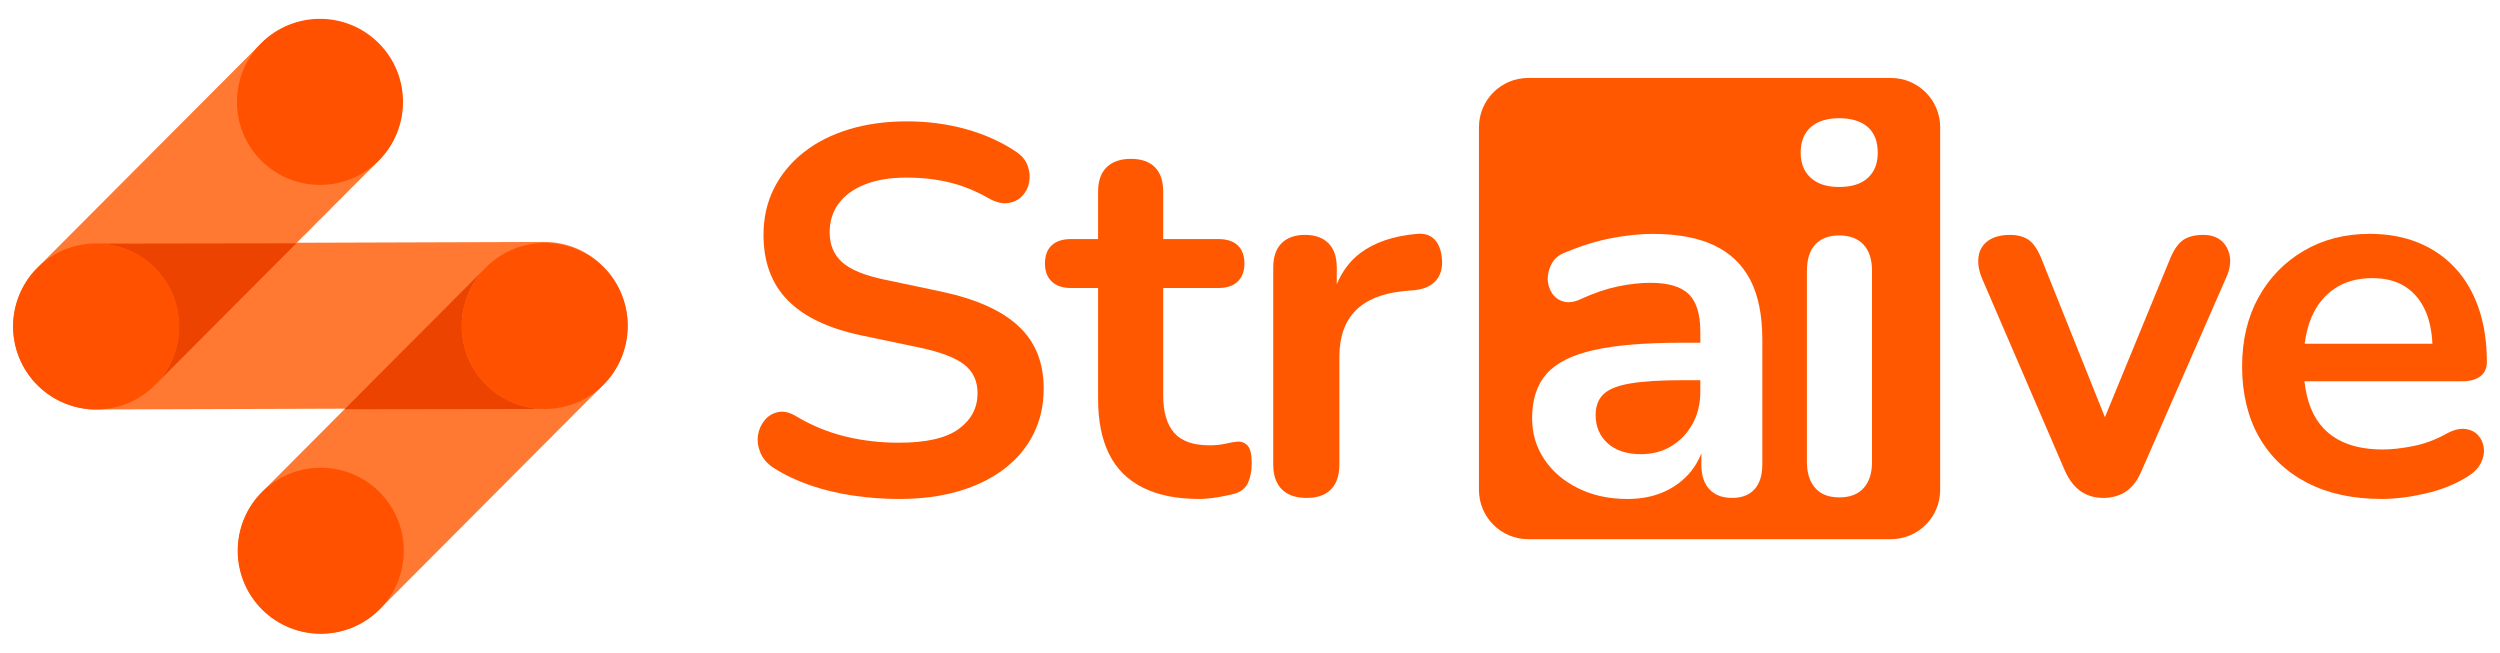
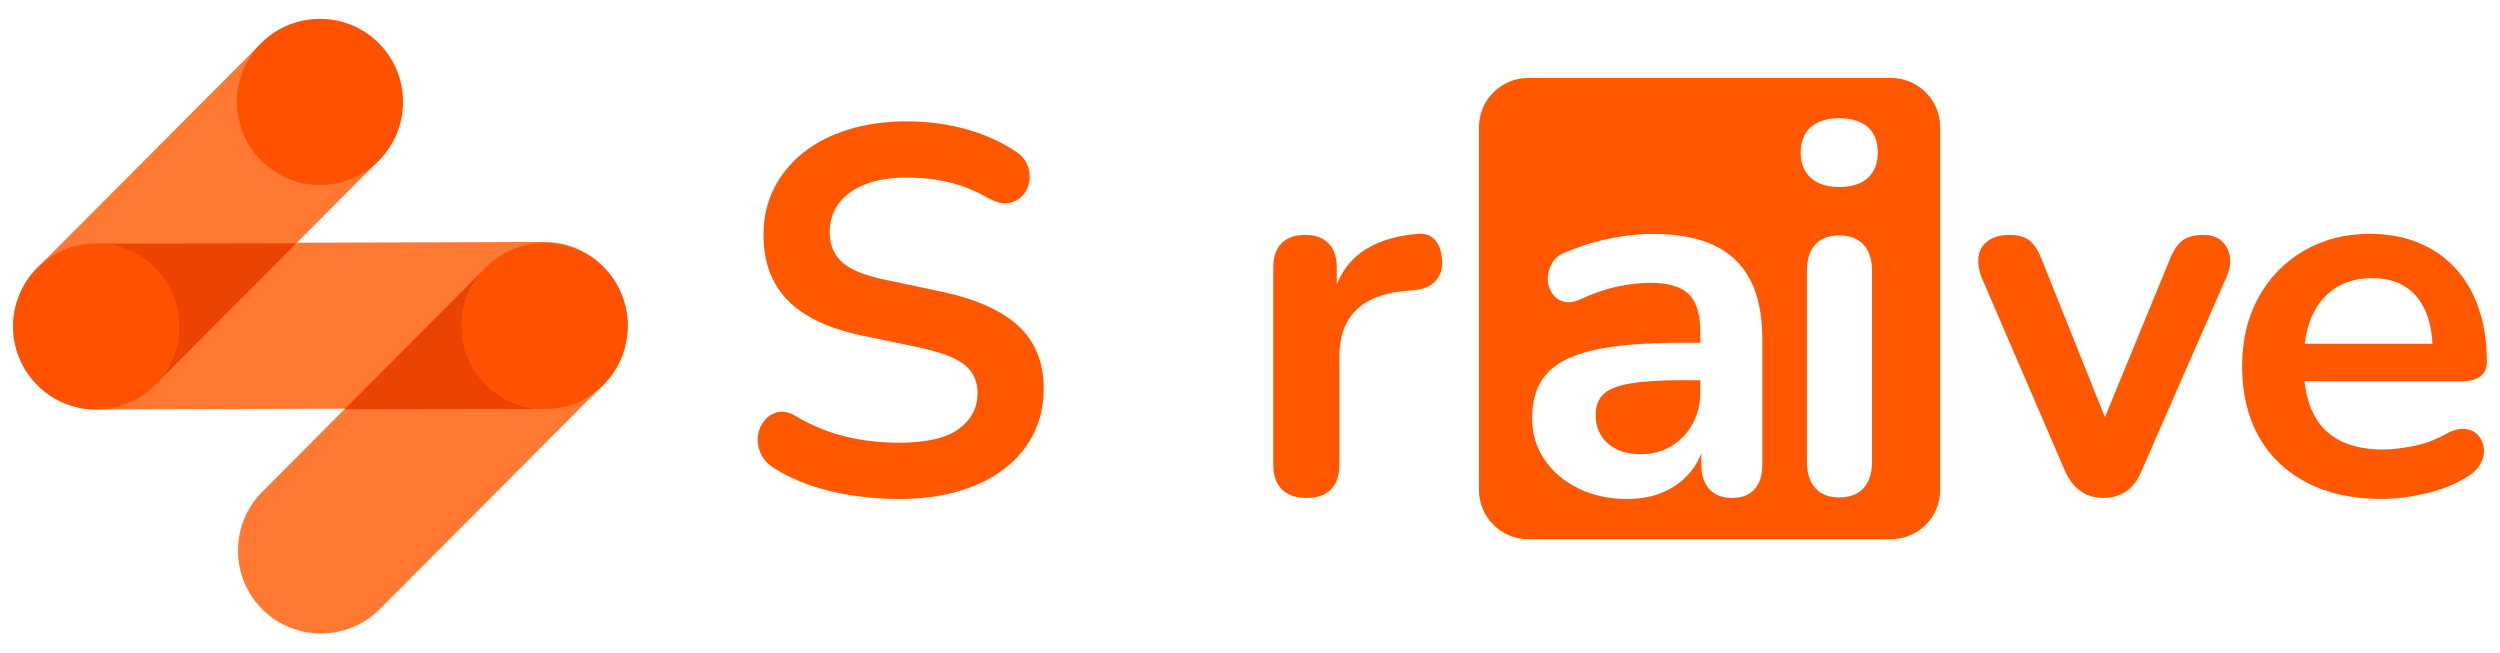
<svg xmlns="http://www.w3.org/2000/svg" id="Layer_1" data-name="Layer 1" viewBox="0 0 2205.26 575.69">
  <defs>
    <style>
      .cls-1 {
        fill: #ff5800;
      }

      .cls-2 {
        fill: #ff5100;
      }

      .cls-3 {
        fill: #ed4300;
      }

      .cls-4 {
        fill: #ff7933;
      }
    </style>
  </defs>
  <path class="cls-1" d="M1438.74,338.13c-11.31,1.84-19.37,4.99-24.11,9.41-4.75,4.45-7.11,10.66-7.11,18.61,0,10.12,3.5,18.39,10.55,24.82,7.05,6.43,16.84,9.66,29.4,9.66,10.12,0,19.07-2.36,26.88-7.13,7.81-4.72,14.02-11.26,18.61-19.53,4.61-8.27,6.89-17.74,6.89-28.48v-10.12h-15.62c-18.99,0-34.15.92-45.49,2.77ZM1668.01,68.77h-319.97c-24,0-43.45,19.45-43.45,43.45v319.97c0,24,19.45,43.42,43.45,43.42h319.97c23.98,0,43.42-19.42,43.42-43.42V112.23c0-24-19.45-43.45-43.42-43.45ZM1554.53,409.79c0,9.52-2.31,16.79-6.89,21.83-4.61,5.07-11.17,7.59-19.77,7.59s-15.22-2.52-19.96-7.59c-4.75-5.04-7.13-12.31-7.13-21.83v-9.9c-2.28,5.72-5.21,10.98-8.95,15.65-6.29,7.81-14.19,13.89-23.68,18.15-9.49,4.31-20.37,6.46-32.6,6.46-16.25,0-30.73-3.15-43.42-9.44-12.72-6.27-22.68-14.76-29.86-25.5-7.19-10.71-10.79-22.81-10.79-36.29,0-16.54,4.29-29.62,12.86-39.27,8.57-9.66,22.51-16.63,41.82-20.91,19.28-4.29,45.16-6.43,77.63-6.43h16.08v-9.66c0-15.3-3.36-26.34-10.09-33.06-6.75-6.75-18.09-10.12-34.01-10.12-8.9,0-18.44,1.08-28.7,3.2-10.28,2.17-21.07,5.83-32.41,11.04-5.8,2.77-10.96,3.53-15.38,2.31-4.45-1.22-7.89-3.74-10.33-7.59-2.47-3.82-3.69-8.03-3.69-12.64s1.22-9.09,3.69-13.53c2.44-4.45,6.56-7.73,12.39-9.87,14.08-5.83,27.64-9.95,40.66-12.42,13.02-2.44,24.87-3.66,35.61-3.66,22.05,0,40.2,3.36,54.44,10.09,14.24,6.75,24.87,16.95,31.92,30.57,7.05,13.62,10.58,31.16,10.58,52.59v110.25ZM1651.31,407.51c0,9.79-2.44,17.47-7.35,22.97-4.88,5.51-12.1,8.27-21.59,8.27s-16.22-2.77-21.13-8.27c-4.91-5.51-7.35-13.18-7.35-22.97v-168.62c0-10.09,2.44-17.82,7.35-23.19,4.91-5.34,11.96-8.03,21.13-8.03s16.33,2.69,21.37,8.03c5.04,5.37,7.57,13.1,7.57,23.19v168.62ZM1647.64,156.9c-5.83,5.37-14.24,8.03-25.28,8.03s-19.07-2.66-25.03-8.03c-5.97-5.37-8.95-12.77-8.95-22.27s2.98-17.33,8.95-22.51c5.97-5.21,14.32-7.84,25.03-7.84s19.45,2.63,25.28,7.84c5.8,5.18,8.73,12.69,8.73,22.51s-2.93,16.9-8.73,22.27Z" />
  <path d="M641.42,447.67c-.38-.64-.8-1.25-1.21-1.87.09.14.19.27.28.41l.03.03c.3.49.62.95.9,1.44Z" />
  <g>
    <path class="cls-4" d="M553.51,286.44c-.13-40.29-33.2-73.14-73.49-73.01l-218.19.71,71.76-72c28.44-28.53,28.37-75.15-.17-103.59h0c-28.53-28.44-75.15-28.37-103.59.17L32.93,236.26c-6.41,6.43-11.29,13.81-14.81,21.66-.33.74-.7,1.45-1.01,2.2-.31.76-.55,1.53-.84,2.29-3.03,8.05-4.75,16.72-4.72,25.8.03,9.02,1.79,17.62,4.83,25.61.28.76.54,1.53.85,2.29.37.88.8,1.73,1.21,2.6.66,1.43,1.32,2.86,2.07,4.25.07.13.15.25.22.37,3.26,5.93,7.35,11.52,12.36,16.52h0c6.35,6.33,13.63,11.17,21.37,14.67.85.39,1.68.81,2.55,1.17.65.26,1.31.47,1.97.71,8.12,3.09,16.89,4.84,26.07,4.81l219.35-.72-73.17,73.41c-28.44,28.54-28.36,75.15.17,103.59,28.54,28.44,75.15,28.37,103.59-.17l196.89-197.53c10.69-10.72,17.35-24,19.98-37.9,1.07-4.99,1.65-10.16,1.64-15.46h0Z" />
    <g>
      <path class="cls-3" d="M136.34,236.29c28.55,28.46,28.72,74.65.44,103.32l124.57-124.98-176.46.29c18.63.06,37.2,7.18,51.45,21.38Z" />
      <path class="cls-3" d="M428.89,339.4c-28.66-28.57-28.74-74.92-.17-103.59l-124.82,125.23,175.96-.29c-18.45-.18-36.86-7.3-50.96-21.36Z" />
    </g>
    <g>
      <path class="cls-2" d="M334.15,141.57c28.56-28.65,28.48-75.03-.17-103.59-28.65-28.56-75.03-28.48-103.59.17-28.56,28.65-28.48,75.03.17,103.59,28.65,28.56,75.03,28.48,103.59-.17Z" />
      <path class="cls-2" d="M32.93,236.26c-28.56,28.65-28.48,75.03.17,103.59,28.65,28.56,75.03,28.48,103.59-.17,28.56-28.65,28.48-75.03-.17-103.59-28.65-28.56-75.03-28.48-103.59.17Z" />
-       <path class="cls-2" d="M231.04,434.12c-28.56,28.65-28.48,75.03.17,103.59,28.65,28.56,75.03,28.48,103.59-.17,28.56-28.65,28.48-75.03-.17-103.59-28.65-28.56-75.03-28.48-103.59.17Z" />
      <path class="cls-2" d="M546.14,254.91c-.18-.38-.38-.75-.57-1.12-.48-.92-.96-1.85-1.48-2.75-.76-1.33-1.55-2.64-2.39-3.93l-.03-.03c-.66-1.01-1.34-2-2.07-2.97,0,0-.01-.02-.03-.03-.71-.99-1.47-1.93-2.22-2.88-1.58-1.92-3.25-3.77-5.04-5.56-1.8-1.79-3.66-3.45-5.58-5.02-.96-.77-1.91-1.52-2.9-2.23,0,0-.02-.01-.03-.03-.98-.72-1.97-1.4-2.98-2.06l-.03-.03c-1.14-.74-2.31-1.44-3.48-2.12-.8-.47-1.61-.91-2.43-1.34-.26-.14-.52-.27-.78-.4-7.41-3.82-15.32-6.28-23.41-7.4-.73-.1-1.47-.2-2.22-.28-.58-.06-1.15-.12-1.73-.17-1.43-.12-2.86-.21-4.31-.25-.06-.03-.14-.01-.2-.01-.61-.01-1.23-.03-1.81-.01-.27-.02-.55-.02-.82,0-11.02.14-21.99,2.81-32.05,7.9-.54.27-1.09.55-1.62.84-.66.36-1.33.71-1.98,1.1-1.27.73-2.53,1.49-3.77,2.3l-.03.03c-1.01.66-2,1.34-2.97,2.07,0,0-.02.01-.03.03-.99.71-1.93,1.47-2.88,2.22-1.92,1.58-3.77,3.25-5.56,5.04-28.57,28.66-28.49,75.02.17,103.59,14.1,14.06,32.51,21.18,50.96,21.36.27.01.55.01.82,0,18.75,0,37.51-7.19,51.8-21.53,1.79-1.8,3.45-3.66,5.03-5.58.75-.94,1.51-1.89,2.21-2.88l.03-.03c.72-.98,1.4-1.97,2.06-2.98.02-.02.03-.03.03-.03.84-1.29,1.63-2.6,2.38-3.93.52-.91,1-1.84,1.47-2.76.19-.37.38-.74.57-1.11,10.09-20.45,10.05-44.59-.11-65.01Z" />
    </g>
  </g>
  <path class="cls-1" d="M830.63,257.28l-50.08-10.56c-17.76-3.68-30.32-8.8-37.67-15.4-7.35-6.58-11.03-15.39-11.03-26.41,0-9.8,2.68-18.3,8.04-25.5,5.36-7.19,13.09-12.79,23.2-16.77,10.1-3.98,22.2-5.98,36.29-5.98s26.03,1.38,37.68,4.14c11.64,2.75,23.12,7.35,34.45,13.78,6.43,3.67,12.17,5.22,17.23,4.6,5.05-.61,9.26-2.6,12.63-5.98,3.37-3.37,5.51-7.42,6.43-12.17.92-4.75.53-9.57-1.15-14.47-1.69-4.9-4.98-9.03-9.88-12.41-13.17-8.88-28.03-15.61-44.56-20.21-16.54-4.6-34-6.89-52.38-6.89s-35.76,2.37-51.22,7.12c-15.47,4.75-28.79,11.56-39.97,20.45-11.18,8.88-19.83,19.45-25.96,31.69-6.13,12.26-9.19,25.89-9.19,40.89,0,23.89,7.12,43.11,21.36,57.66,14.24,14.55,35.91,24.88,65.01,31.01l50.54,10.57c18.99,3.98,32.39,9.03,40.2,15.16,7.81,6.13,11.71,14.55,11.71,25.27,0,12.85-5.51,23.35-16.54,31.47-11.03,8.12-28.65,12.17-52.84,12.17-16.54,0-32.31-1.84-47.32-5.51-15.01-3.67-29.25-9.49-42.73-17.46-5.82-3.67-11.18-5.05-16.08-4.13-4.9.91-8.96,3.29-12.17,7.12-3.22,3.84-5.21,8.27-5.97,13.32-.77,5.05-.08,10.19,2.07,15.4,2.14,5.22,5.97,9.65,11.48,13.32,9.49,6.13,20.22,11.26,32.16,15.4,11.95,4.13,24.65,7.19,38.14,9.18,13.47,1.99,26.95,2.99,40.42,2.99,19.6,0,37.21-2.29,52.84-6.89,15.62-4.6,29.02-11.18,40.2-19.75,11.18-8.57,19.76-18.84,25.73-30.78,5.97-11.95,8.96-25.27,8.96-39.97,0-22.97-7.43-41.35-22.28-55.13-14.86-13.79-37.45-23.89-67.77-30.33Z" />
-   <path class="cls-1" d="M1091.3,389.59c-3.06.3-6.59.91-10.57,1.84-3.98.92-8.58,1.38-13.78,1.38-14.4,0-24.81-3.67-31.24-11.03-6.43-7.35-9.65-18.37-9.65-33.07v-94.65h48.7c7.35,0,13.02-1.9,17-5.74,3.98-3.82,5.97-9.12,5.97-15.85s-1.99-12.41-5.97-16.08c-3.98-3.67-9.65-5.51-17-5.51h-48.7v-41.81c0-9.5-2.46-16.69-7.35-21.6-4.91-4.89-11.95-7.35-21.13-7.35s-16.31,2.46-21.37,7.35c-5.05,4.91-7.58,12.1-7.58,21.6v41.81h-23.89c-7.35,0-13.02,1.84-17,5.51-3.98,3.67-5.97,9.04-5.97,16.08s1.99,12.03,5.97,15.85c3.98,3.84,9.65,5.74,17,5.74h23.89v97.86c0,19.3,3.22,35.45,9.65,48.47,6.43,13.02,16.31,22.89,29.63,29.63,13.33,6.74,29.93,10.1,49.85,10.1,4.89,0,10.57-.53,17-1.61,6.43-1.08,11.64-2.23,15.62-3.44,5.2-1.84,8.8-5.13,10.79-9.88,1.99-4.75,2.99-10.18,2.99-16.31,0-7.96-1.23-13.24-3.67-15.85-2.46-2.6-5.51-3.75-9.19-3.44Z" />
  <path class="cls-1" d="M1265.32,211.11c-3.83-3.82-8.96-5.43-15.39-4.82-20.83,1.84-37.52,7.51-50.07,16.99-9.06,6.84-15.92,16.03-20.68,27.49v-14.62c0-9.49-2.46-16.69-7.35-21.59-4.91-4.9-11.79-7.36-20.68-7.36s-15.78,2.46-20.67,7.36c-4.91,4.9-7.35,12.1-7.35,21.59v173.66c0,9.5,2.53,16.78,7.58,21.83,5.05,5.05,12.33,7.58,21.82,7.58s16.69-2.53,21.59-7.58c4.89-5.05,7.35-12.33,7.35-21.83v-95.09c0-17.46,4.74-31.01,14.24-40.66,9.49-9.65,23.58-15.4,42.27-17.23l10.1-.92c8.27-.91,14.47-3.74,18.61-8.5,4.13-4.75,5.89-10.94,5.29-18.6-.62-7.96-2.84-13.85-6.67-17.69Z" />
  <g>
    <path class="cls-1" d="M1959.59,212.49c-3.98-3.52-9.35-5.29-16.08-5.29-7.66,0-13.71,1.61-18.15,4.82-4.44,3.22-8.35,9.12-11.72,17.69l-56.88,138.31-55.22-137.84c-3.37-8.89-7.2-14.94-11.48-18.16-4.3-3.22-9.96-4.82-17-4.82-8.27,0-14.78,1.77-19.53,5.29-4.75,3.52-7.51,8.19-8.27,14.01-.77,5.82.23,12.1,2.99,18.84l73.05,169.52c3.68,8.28,8.34,14.41,14.01,18.38,5.67,3.98,12.33,5.98,19.99,5.98s14.78-2,20.44-5.98c5.67-3.98,10.18-10.1,13.55-18.38l74.43-169.98c3.06-6.74,4.13-12.94,3.22-18.61-.92-5.66-3.37-10.26-7.35-13.78Z" />
    <path class="cls-1" d="M2185.65,383.62c-2.91-3.05-6.82-4.82-11.71-5.28-4.91-.46-10.57,1.15-17,4.82-8.89,4.9-18.31,8.34-28.26,10.33-9.96,2-18.92,2.99-26.88,2.99-22.97,0-40.36-6.2-52.15-18.6-9.36-9.84-14.94-23.74-16.87-41.58h138.85c7.04,0,12.47-1.45,16.31-4.37,3.82-2.9,5.74-7.12,5.74-12.63,0-17.46-2.37-33.16-7.12-47.1-4.75-13.93-11.64-25.79-20.67-35.61-9.04-9.79-19.92-17.3-32.62-22.5-12.72-5.2-27.04-7.81-42.96-7.81-21.75,0-41.11,4.98-58.11,14.93-17,9.95-30.33,23.66-39.97,41.11-9.64,17.46-14.47,37.83-14.47,61.11s4.97,44.57,14.93,62.02c9.95,17.46,24.12,30.94,42.49,40.43,18.38,9.5,40.27,14.24,65.7,14.24,11.94,0,24.88-1.61,38.82-4.82,13.93-3.22,26.26-8.19,36.99-14.93,5.51-3.37,9.42-7.36,11.72-11.94,2.29-4.6,3.13-9.12,2.53-13.56-.62-4.43-2.38-8.19-5.29-11.26ZM2059.77,254.29c9.03-5.97,19.98-8.95,32.85-8.95,11.64,0,21.37,2.52,29.17,7.58,7.81,5.05,13.78,12.33,17.92,21.82,3.43,7.88,5.36,17.44,5.94,28.49h-112.67c1.09-8.71,3.05-16.66,6.11-23.66,4.75-10.87,11.64-19.3,20.68-25.27Z" />
  </g>
</svg>